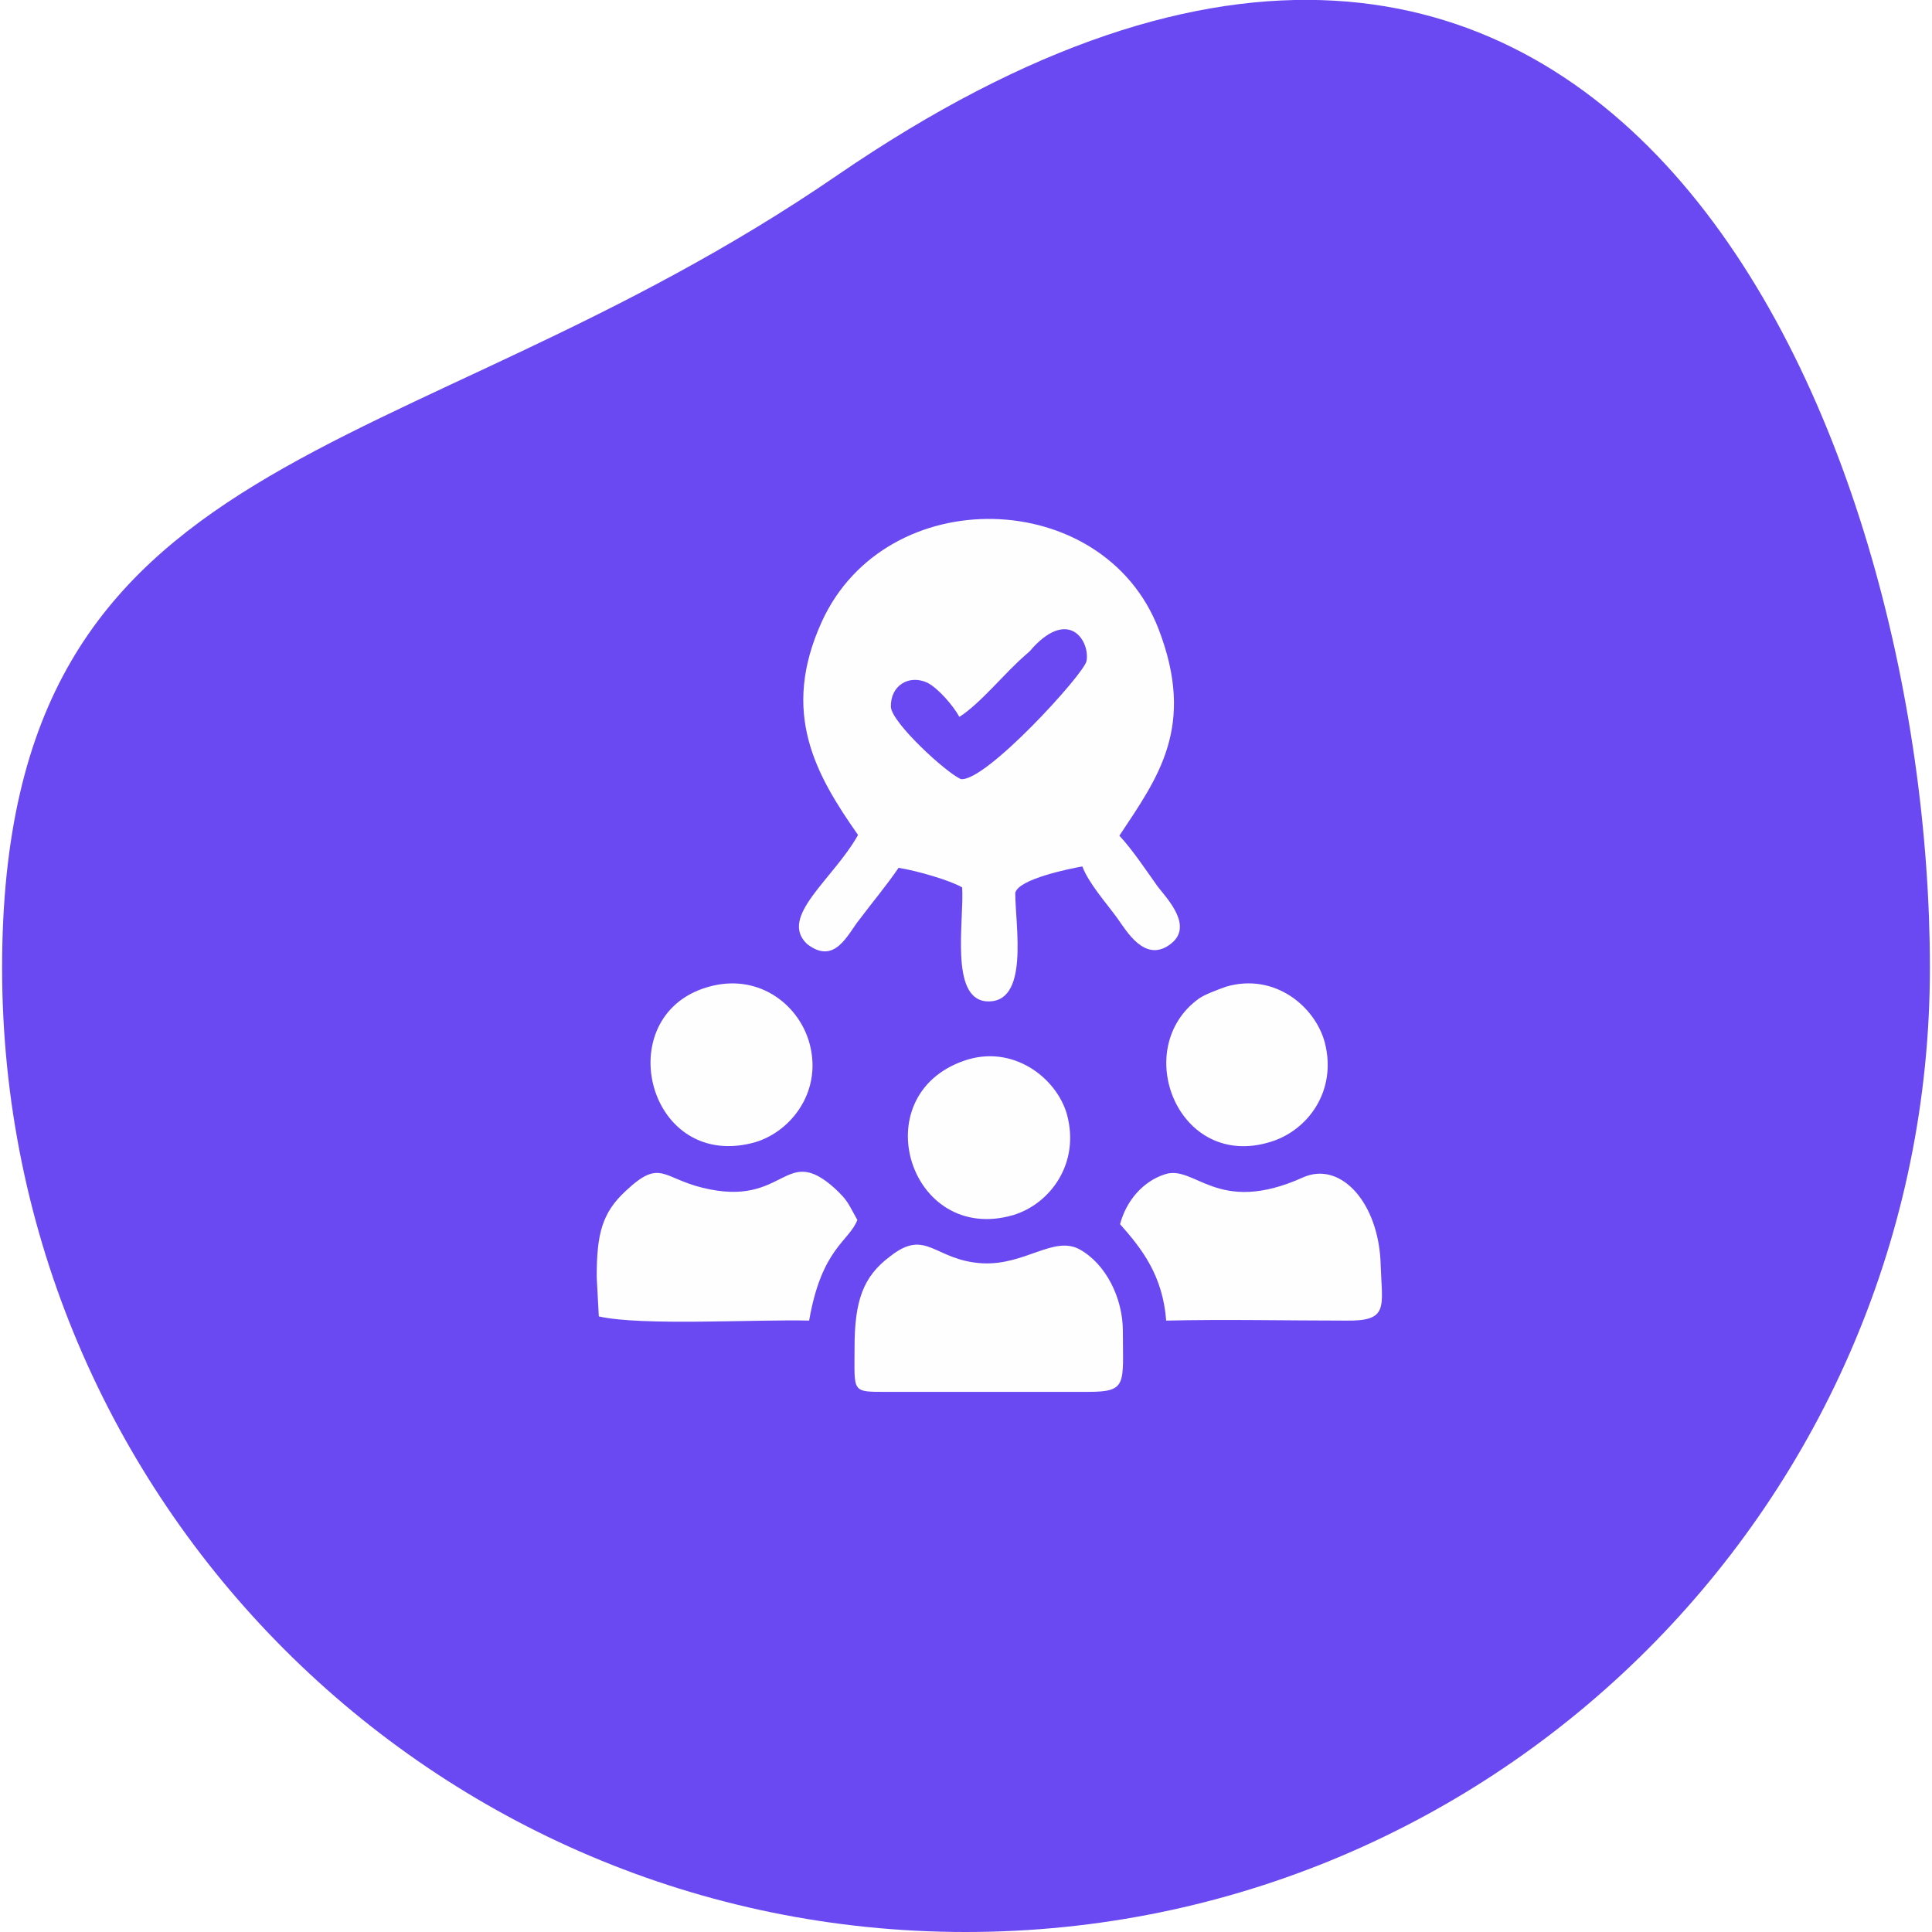
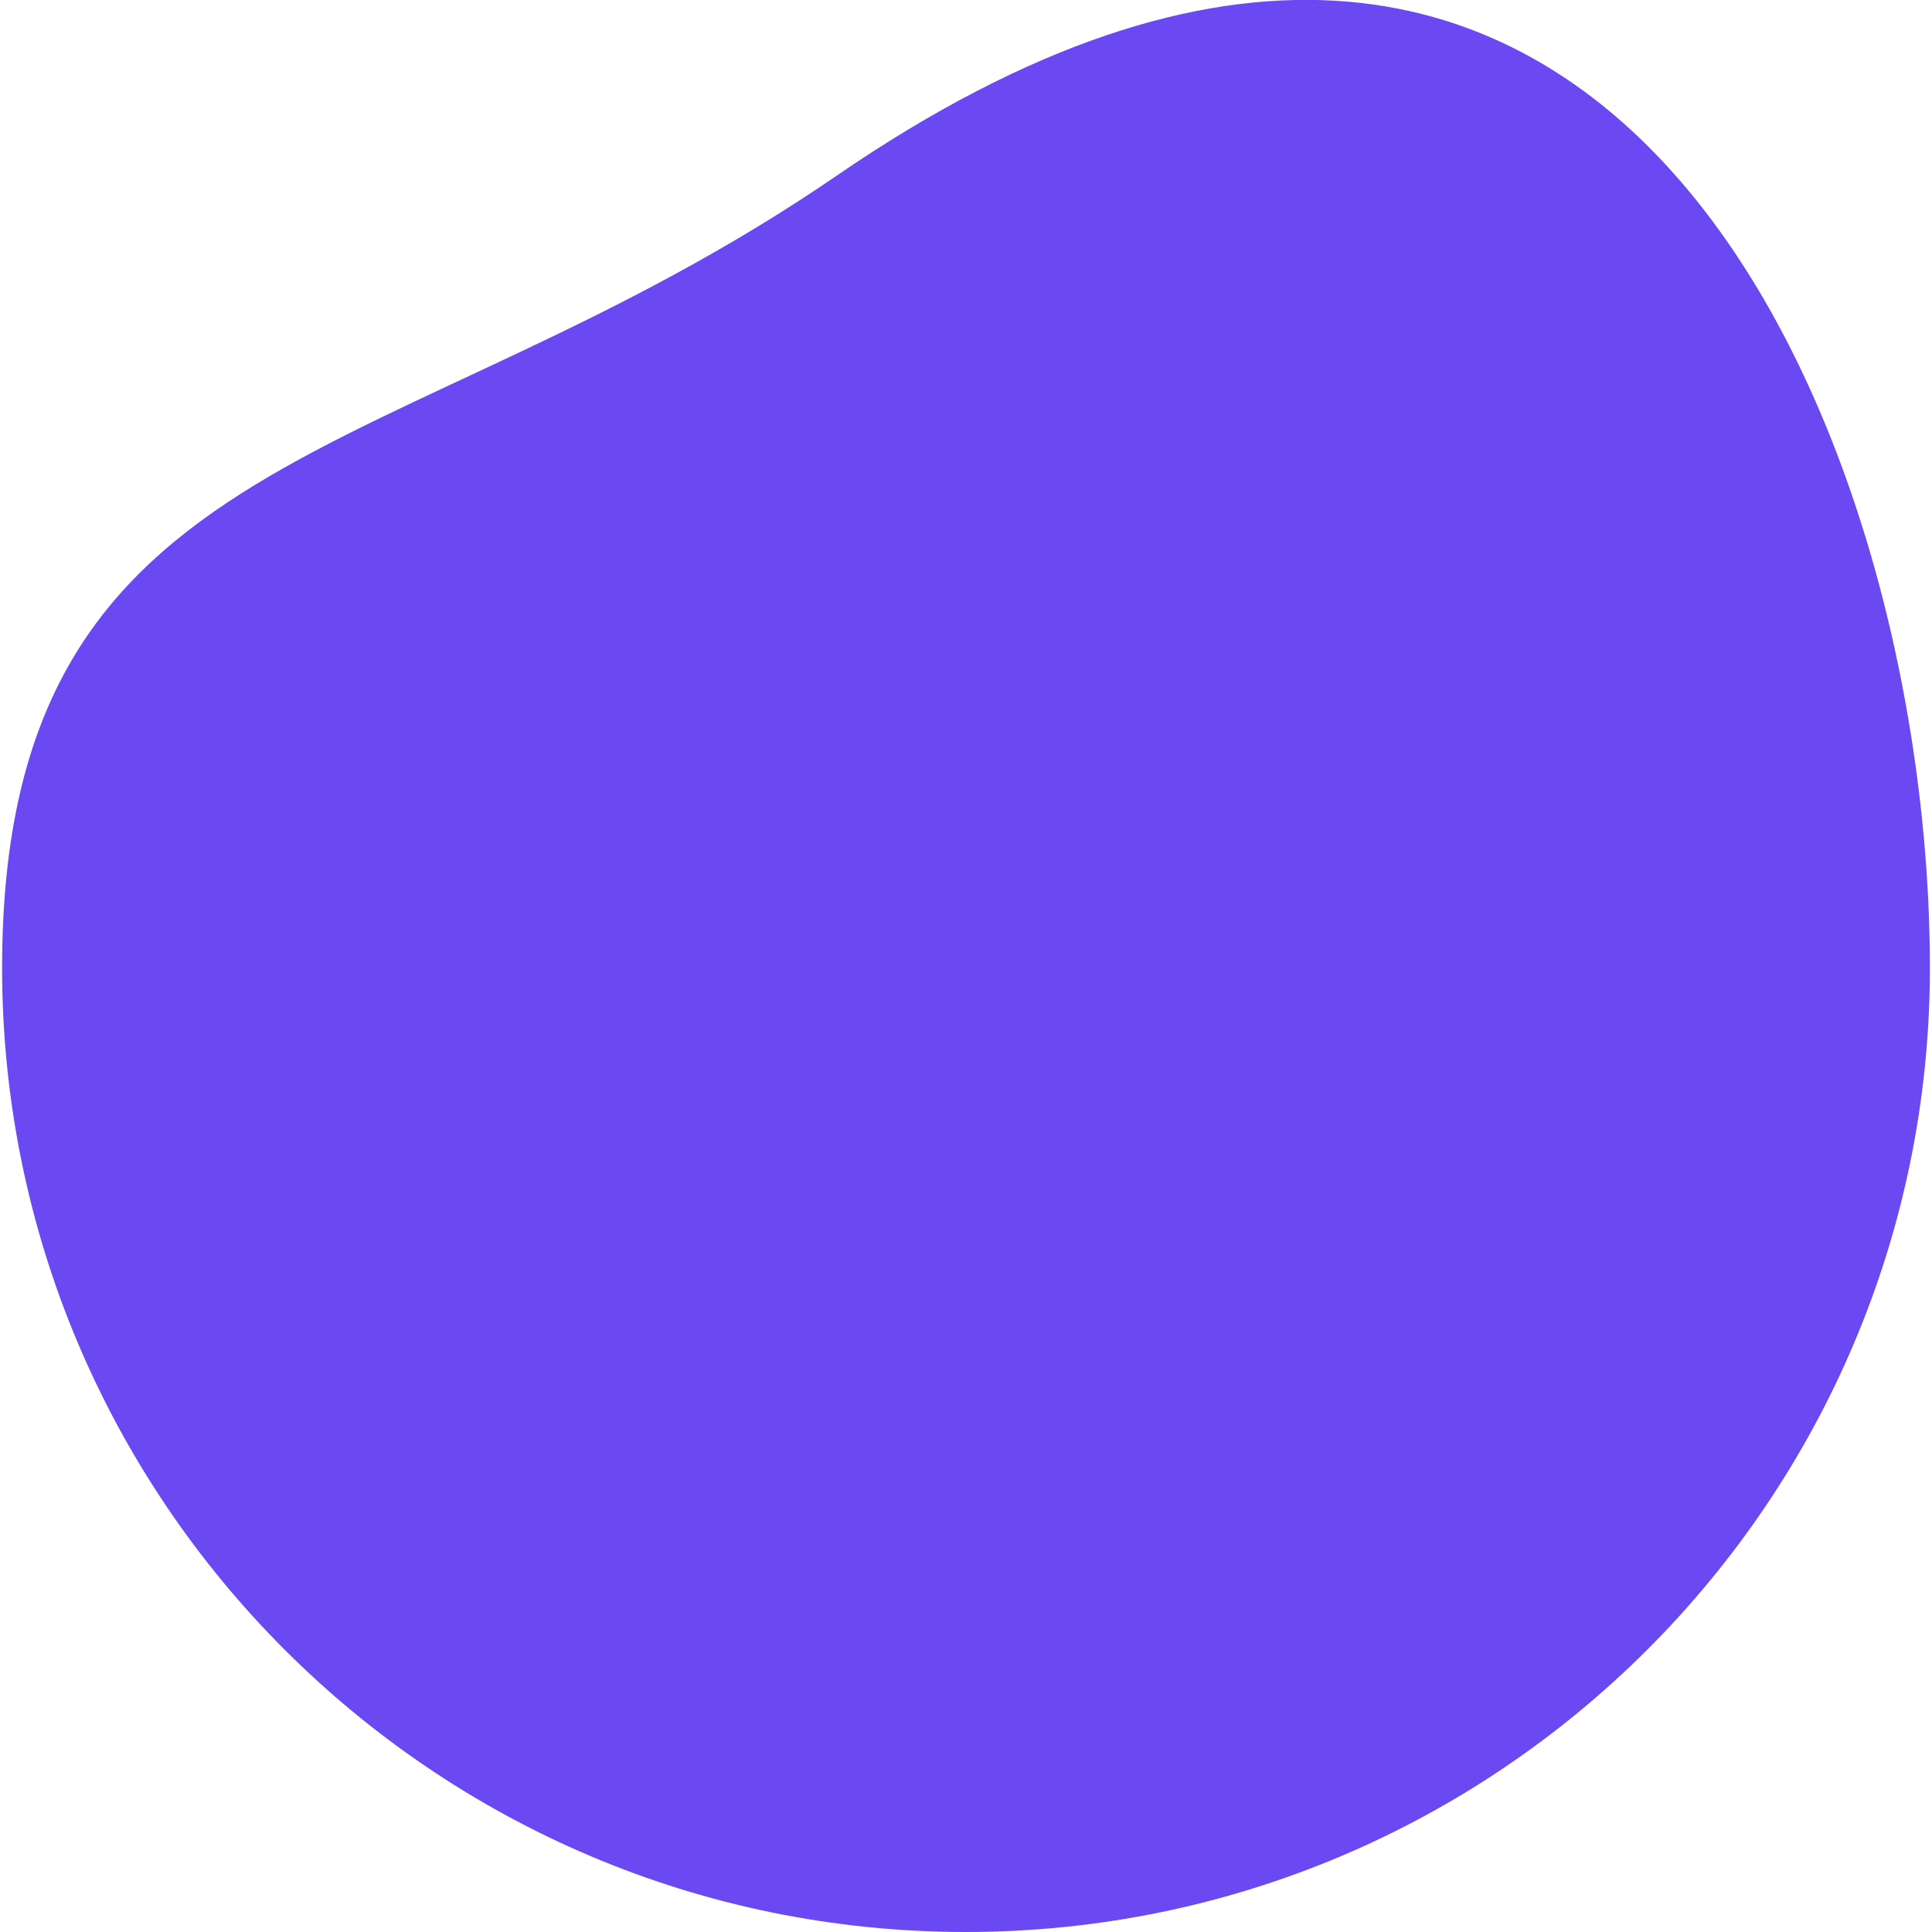
<svg xmlns="http://www.w3.org/2000/svg" xml:space="preserve" width="70px" height="70px" version="1.1" style="shape-rendering:geometricPrecision; text-rendering:geometricPrecision; image-rendering:optimizeQuality; fill-rule:evenodd; clip-rule:evenodd" viewBox="0 0 27.59 27.65">
  <defs>
    <style type="text/css">
   
    .fil1 {fill:#FEFEFE}
    .fil0 {fill:#6A49F2;fill-rule:nonzero}
   
  </style>
  </defs>
  <g id="Layer_x0020_1">
    <g id="_2873648160816" filter="url(#bg)">
      <path id="bg-2" class="fil0" d="M11.95 2.51c11.07,-7.59 15.64,3.73 15.64,11.34 0,7.62 -6.18,13.8 -13.8,13.8 -7.61,0 -13.79,-6.18 -13.79,-13.8 0,-7.62 5.67,-7.03 11.95,-11.34z" data-name="bg" />
    </g>
-     <path class="fil1" d="M12.25 11.95c-0.36,0.64 -1.14,1.17 -0.73,1.56 0.4,0.31 0.58,-0.14 0.75,-0.35 0.18,-0.24 0.39,-0.49 0.56,-0.74 0.26,0.04 0.74,0.18 0.91,0.28 0.03,0.47 -0.18,1.58 0.34,1.63 0.63,0.05 0.42,-1.08 0.42,-1.55 0.04,-0.2 0.79,-0.35 0.96,-0.38 0.09,0.24 0.34,0.52 0.5,0.74 0.13,0.18 0.39,0.64 0.75,0.38 0.35,-0.25 -0.02,-0.64 -0.17,-0.83 -0.15,-0.21 -0.37,-0.54 -0.55,-0.73 0.55,-0.83 1.1,-1.56 0.56,-2.96 -0.79,-2.04 -3.9,-2.12 -4.82,-0.1 -0.59,1.3 -0.09,2.18 0.52,3.05zm5.27 2.17c-0.14,0.05 -0.3,0.11 -0.39,0.17 -0.99,0.71 -0.3,2.47 1.03,2.05 0.52,-0.16 0.95,-0.72 0.77,-1.42 -0.14,-0.52 -0.72,-1 -1.41,-0.8zm-3.75 1.06c-1.45,0.5 -0.78,2.64 0.7,2.21 0.53,-0.16 0.96,-0.74 0.77,-1.44 -0.15,-0.53 -0.78,-1.01 -1.47,-0.77zm-3.61 -1.07c-1.48,0.36 -0.96,2.63 0.57,2.25 0.53,-0.13 1.01,-0.71 0.83,-1.41 -0.14,-0.55 -0.7,-1.01 -1.4,-0.84zm5.84 3.41c0.31,0.35 0.61,0.73 0.66,1.38 0.85,-0.02 1.71,0 2.57,0 0.62,0.01 0.52,-0.19 0.5,-0.79 -0.02,-0.89 -0.57,-1.5 -1.11,-1.26 -1.24,0.56 -1.55,-0.2 -1.99,-0.04 -0.3,0.1 -0.54,0.37 -0.63,0.71zm-7.49 0.76l0.03 0.56c0.62,0.14 2.25,0.04 3.01,0.06 0.18,-1.04 0.57,-1.13 0.69,-1.44 -0.14,-0.25 -0.13,-0.27 -0.32,-0.45 -0.73,-0.66 -0.7,0.28 -1.89,-0.01 -0.58,-0.14 -0.61,-0.42 -1.1,0.04 -0.35,0.32 -0.42,0.63 -0.42,1.24zm3.69 1.01c0,0.64 -0.05,0.63 0.46,0.63l2.88 0c0.57,0 0.5,-0.11 0.5,-0.87 0,-0.47 -0.24,-0.96 -0.62,-1.17 -0.37,-0.2 -0.78,0.23 -1.39,0.2 -0.69,-0.04 -0.8,-0.51 -1.32,-0.1 -0.39,0.29 -0.51,0.64 -0.51,1.31zm1.5 -9.03c-0.08,-0.15 -0.3,-0.41 -0.46,-0.49 -0.26,-0.12 -0.53,0.04 -0.52,0.35 0.02,0.23 0.78,0.93 1,1.03 0.35,0.05 1.77,-1.51 1.8,-1.69 0.05,-0.28 -0.24,-0.75 -0.76,-0.2 -0.07,0.08 -0.02,0.03 -0.12,0.12 -0.28,0.24 -0.64,0.69 -0.94,0.88z" />
  </g>
</svg>